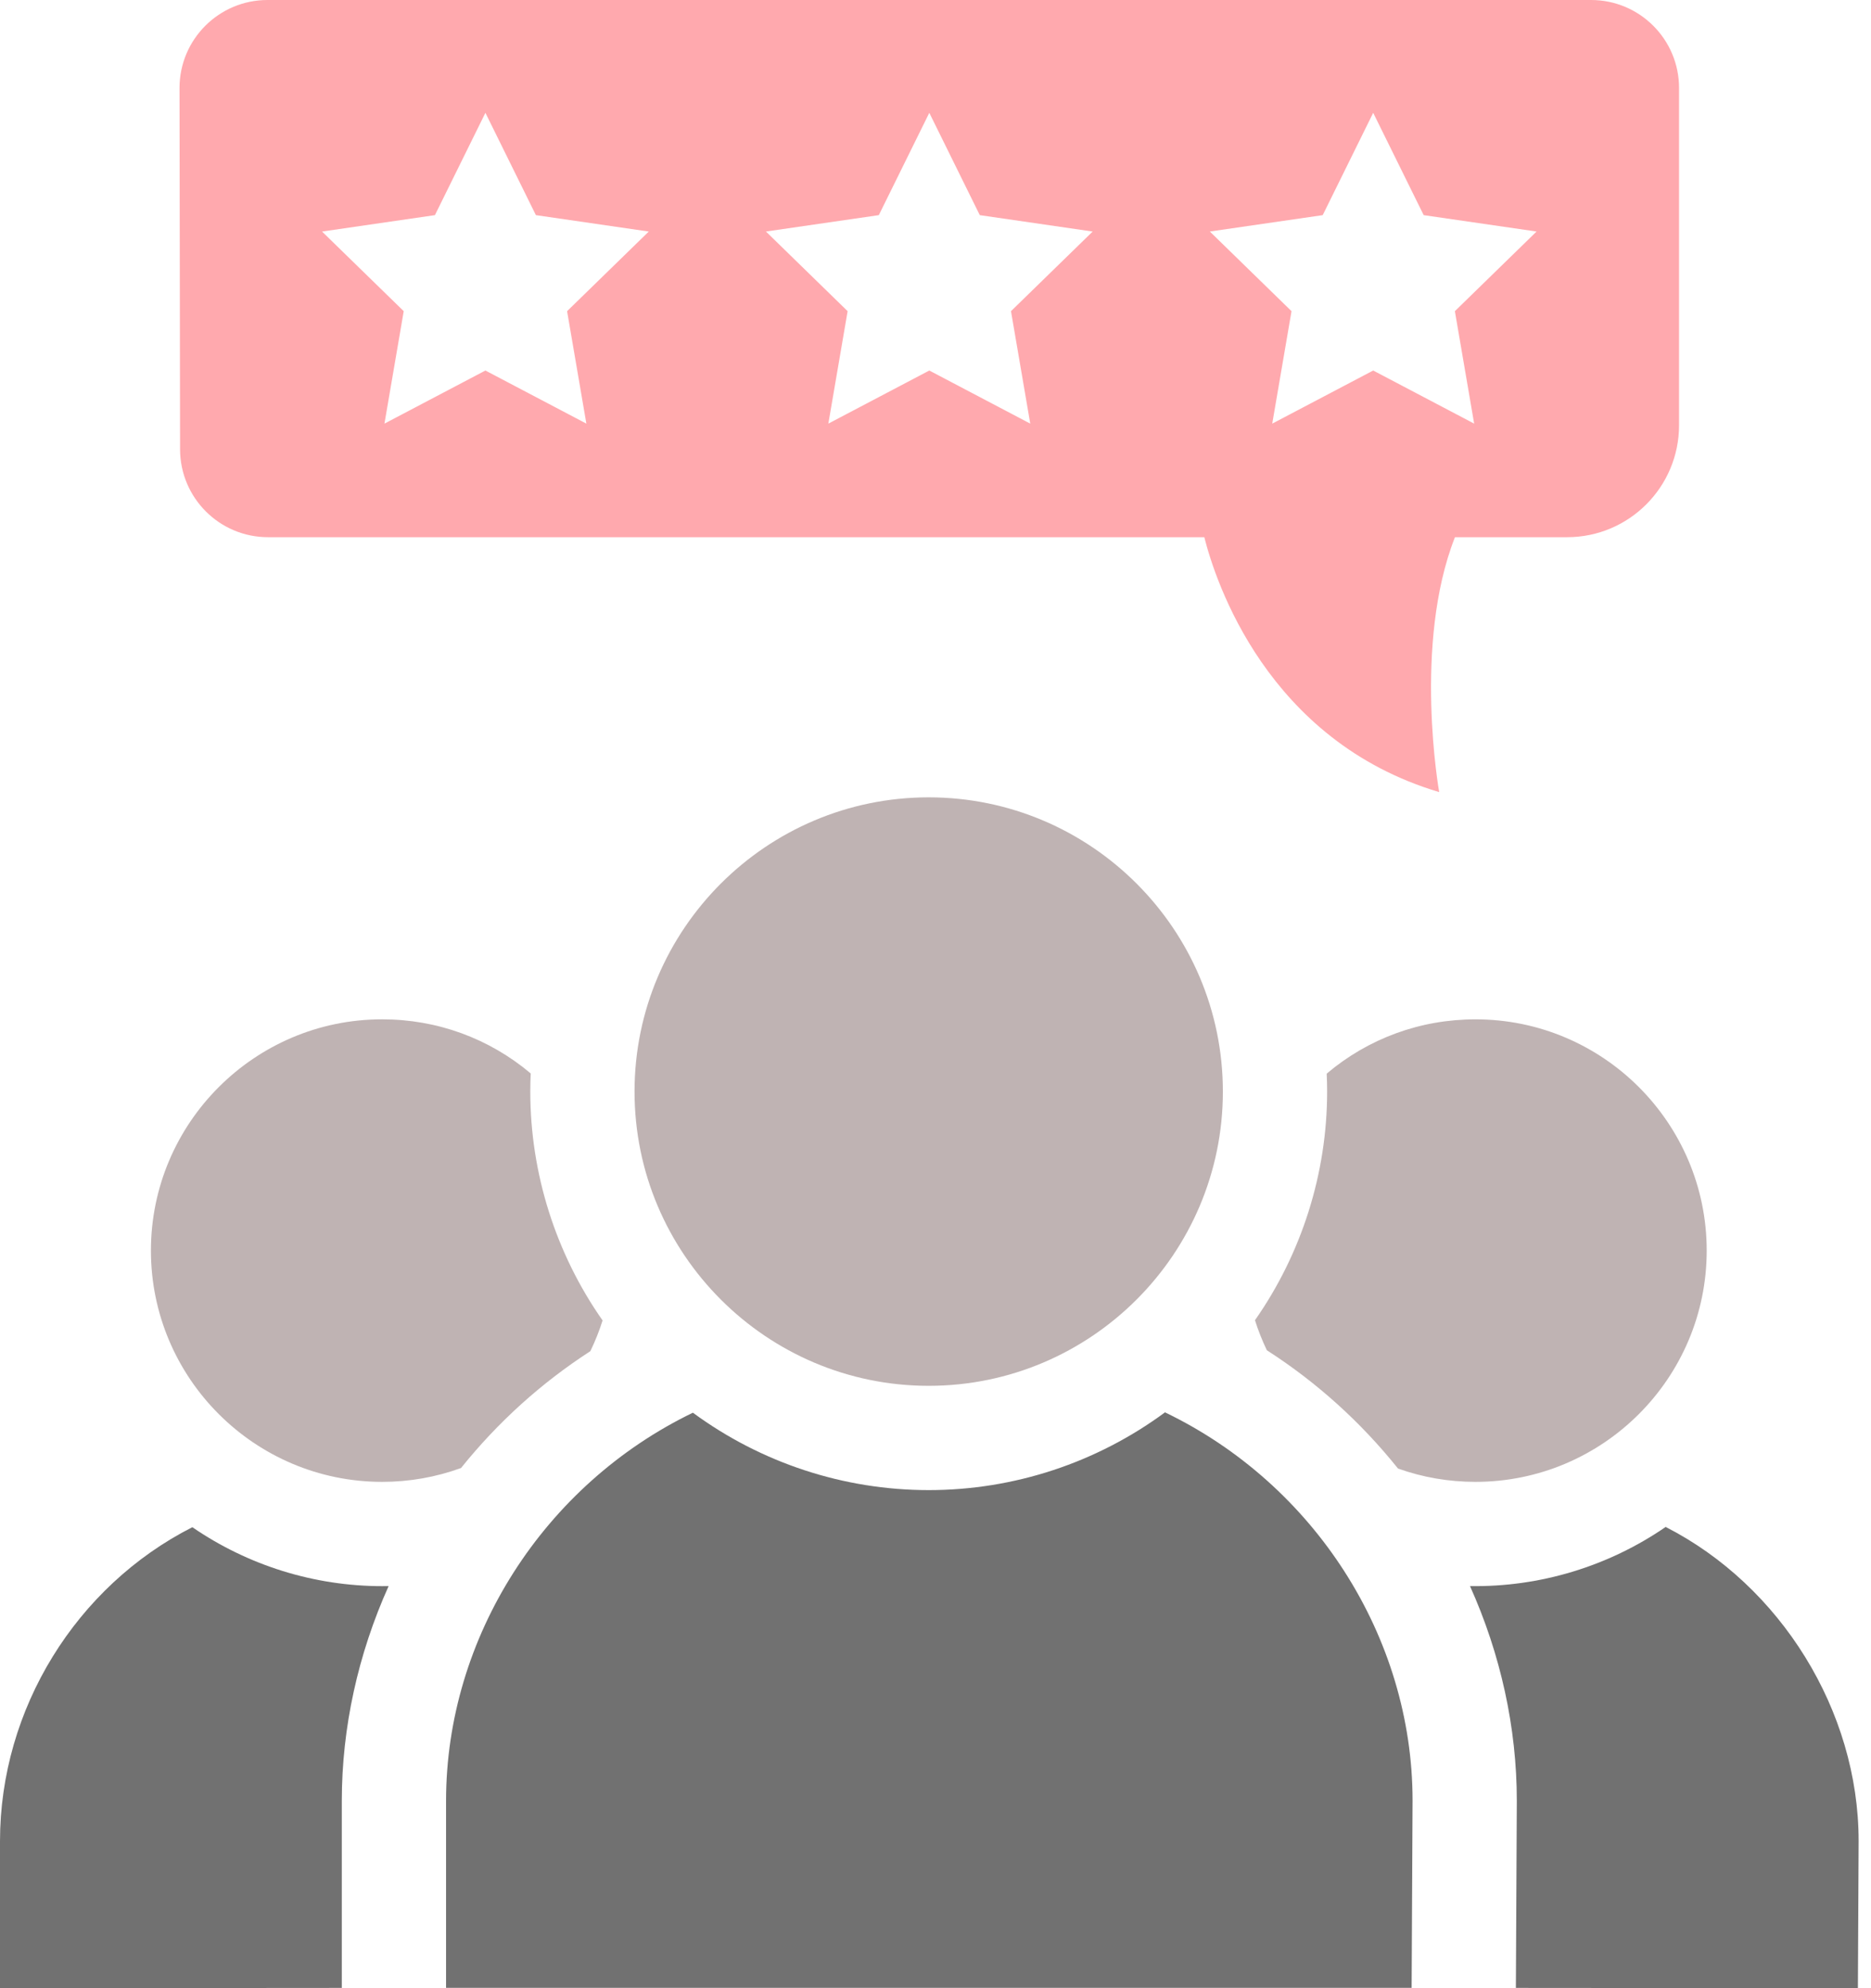
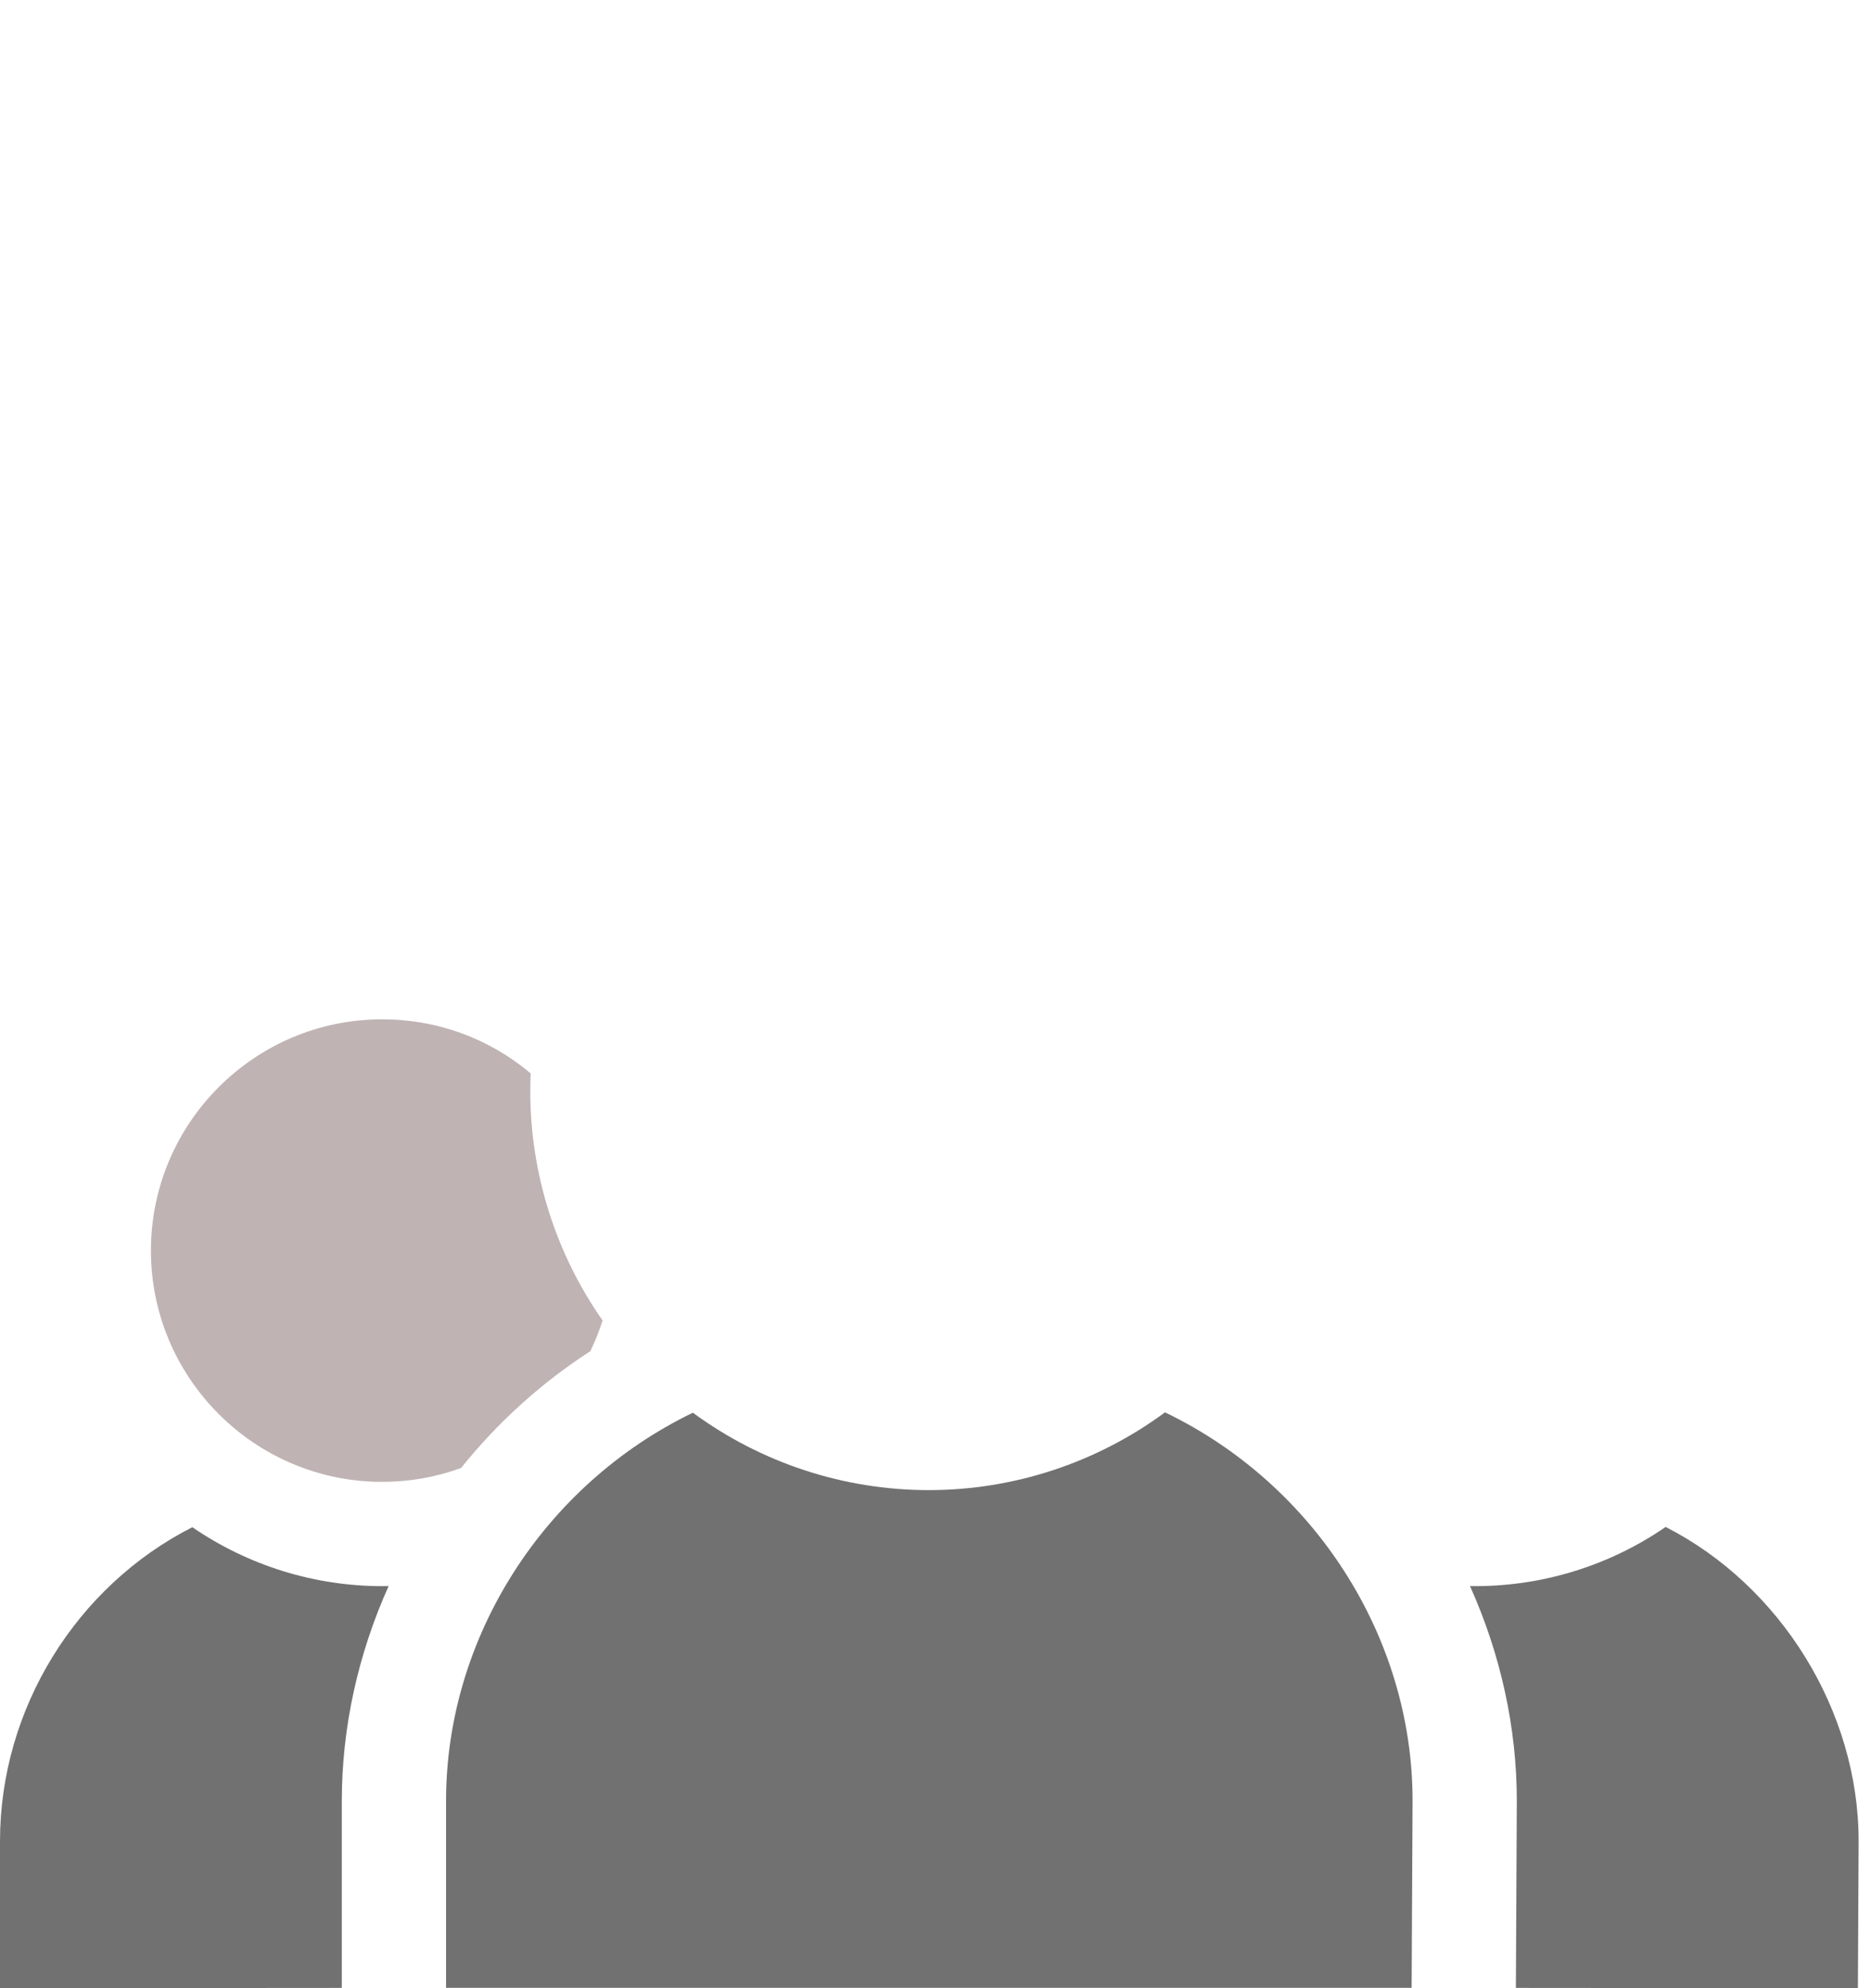
<svg xmlns="http://www.w3.org/2000/svg" width="96" height="102" viewBox="0 0 96 102" fill="none">
-   <path d="M47.651 40.906C39.329 40.906 32.558 47.677 32.558 56.001C32.558 64.325 39.329 71.097 47.651 71.097C55.974 71.097 62.745 64.325 62.745 56.001C62.745 47.677 55.974 40.906 47.651 40.906Z" fill="#BFB3B3" />
  <path d="M22.887 101.984H72.43L72.478 92.376C72.478 83.968 67.432 76.141 59.776 72.458C56.275 75.041 52.031 76.447 47.652 76.447C43.283 76.447 39.048 75.047 35.552 72.476C27.918 76.167 22.887 83.986 22.887 92.39V101.984Z" fill="#717171" />
  <path d="M19.607 52.294C13.066 52.294 7.744 57.617 7.744 64.159C7.744 70.701 13.066 76.024 19.607 76.024C21.001 76.024 22.36 75.785 23.655 75.314C25.547 72.959 27.774 70.947 30.291 69.319C30.538 68.808 30.748 68.282 30.918 67.742C28.517 64.318 27.209 60.2 27.209 56.001C27.209 55.695 27.216 55.385 27.231 55.071C25.098 53.273 22.431 52.294 19.607 52.294Z" fill="#BFB3B3" />
  <path d="M9.869 78.35C3.911 81.376 0 87.672 0 94.46V102L17.538 101.986V92.39C17.538 88.626 18.372 84.856 19.94 81.371C19.829 81.373 19.719 81.374 19.608 81.374C16.122 81.374 12.723 80.31 9.869 78.35Z" fill="#717171" />
-   <path d="M71.731 75.341C73.004 75.795 74.338 76.024 75.707 76.024C82.248 76.024 87.57 70.702 87.57 64.159C87.57 57.617 82.248 52.295 75.707 52.295C72.877 52.295 70.207 53.276 68.072 55.081C68.087 55.391 68.094 55.699 68.094 56.002C68.094 60.195 66.788 64.309 64.392 67.731C64.558 68.257 64.762 68.773 65.002 69.273C67.558 70.915 69.817 72.952 71.731 75.341Z" fill="#BFB3B3" />
  <path d="M77.779 101.986L95.328 102L95.365 94.447C95.365 87.767 91.358 81.343 85.464 78.337C82.529 80.358 79.005 81.43 75.425 81.371C76.993 84.857 77.827 88.626 77.827 92.389L77.779 101.986Z" fill="#717171" />
-   <path d="M81.636 0H13.726C11.23 0 9.207 2.026 9.211 4.522L9.239 23.052C9.243 25.543 11.263 27.56 13.754 27.56H61.792C62.363 29.817 65.008 38.005 73.844 40.637C73.844 40.637 72.49 33.053 74.653 27.56H80.407C83.58 27.56 86.151 24.989 86.151 21.816V4.515C86.151 2.021 84.13 0 81.636 0ZM30.086 21.733L24.906 19.009L19.726 21.733L20.715 15.964L16.524 11.879L22.316 11.037L24.906 5.788L27.496 11.037L33.288 11.879L29.097 15.964L30.086 21.733ZM52.862 21.733L47.682 19.009L42.502 21.733L43.491 15.964L39.3 11.878L45.092 11.037L47.682 5.788L50.272 11.037L56.064 11.879L51.873 15.964L52.862 21.733ZM75.638 21.733L70.458 19.009L65.278 21.733L66.267 15.964L62.076 11.878L67.868 11.037L70.458 5.788L73.048 11.037L78.84 11.878L74.649 15.964L75.638 21.733Z" fill="#FFA9AE" />
</svg>